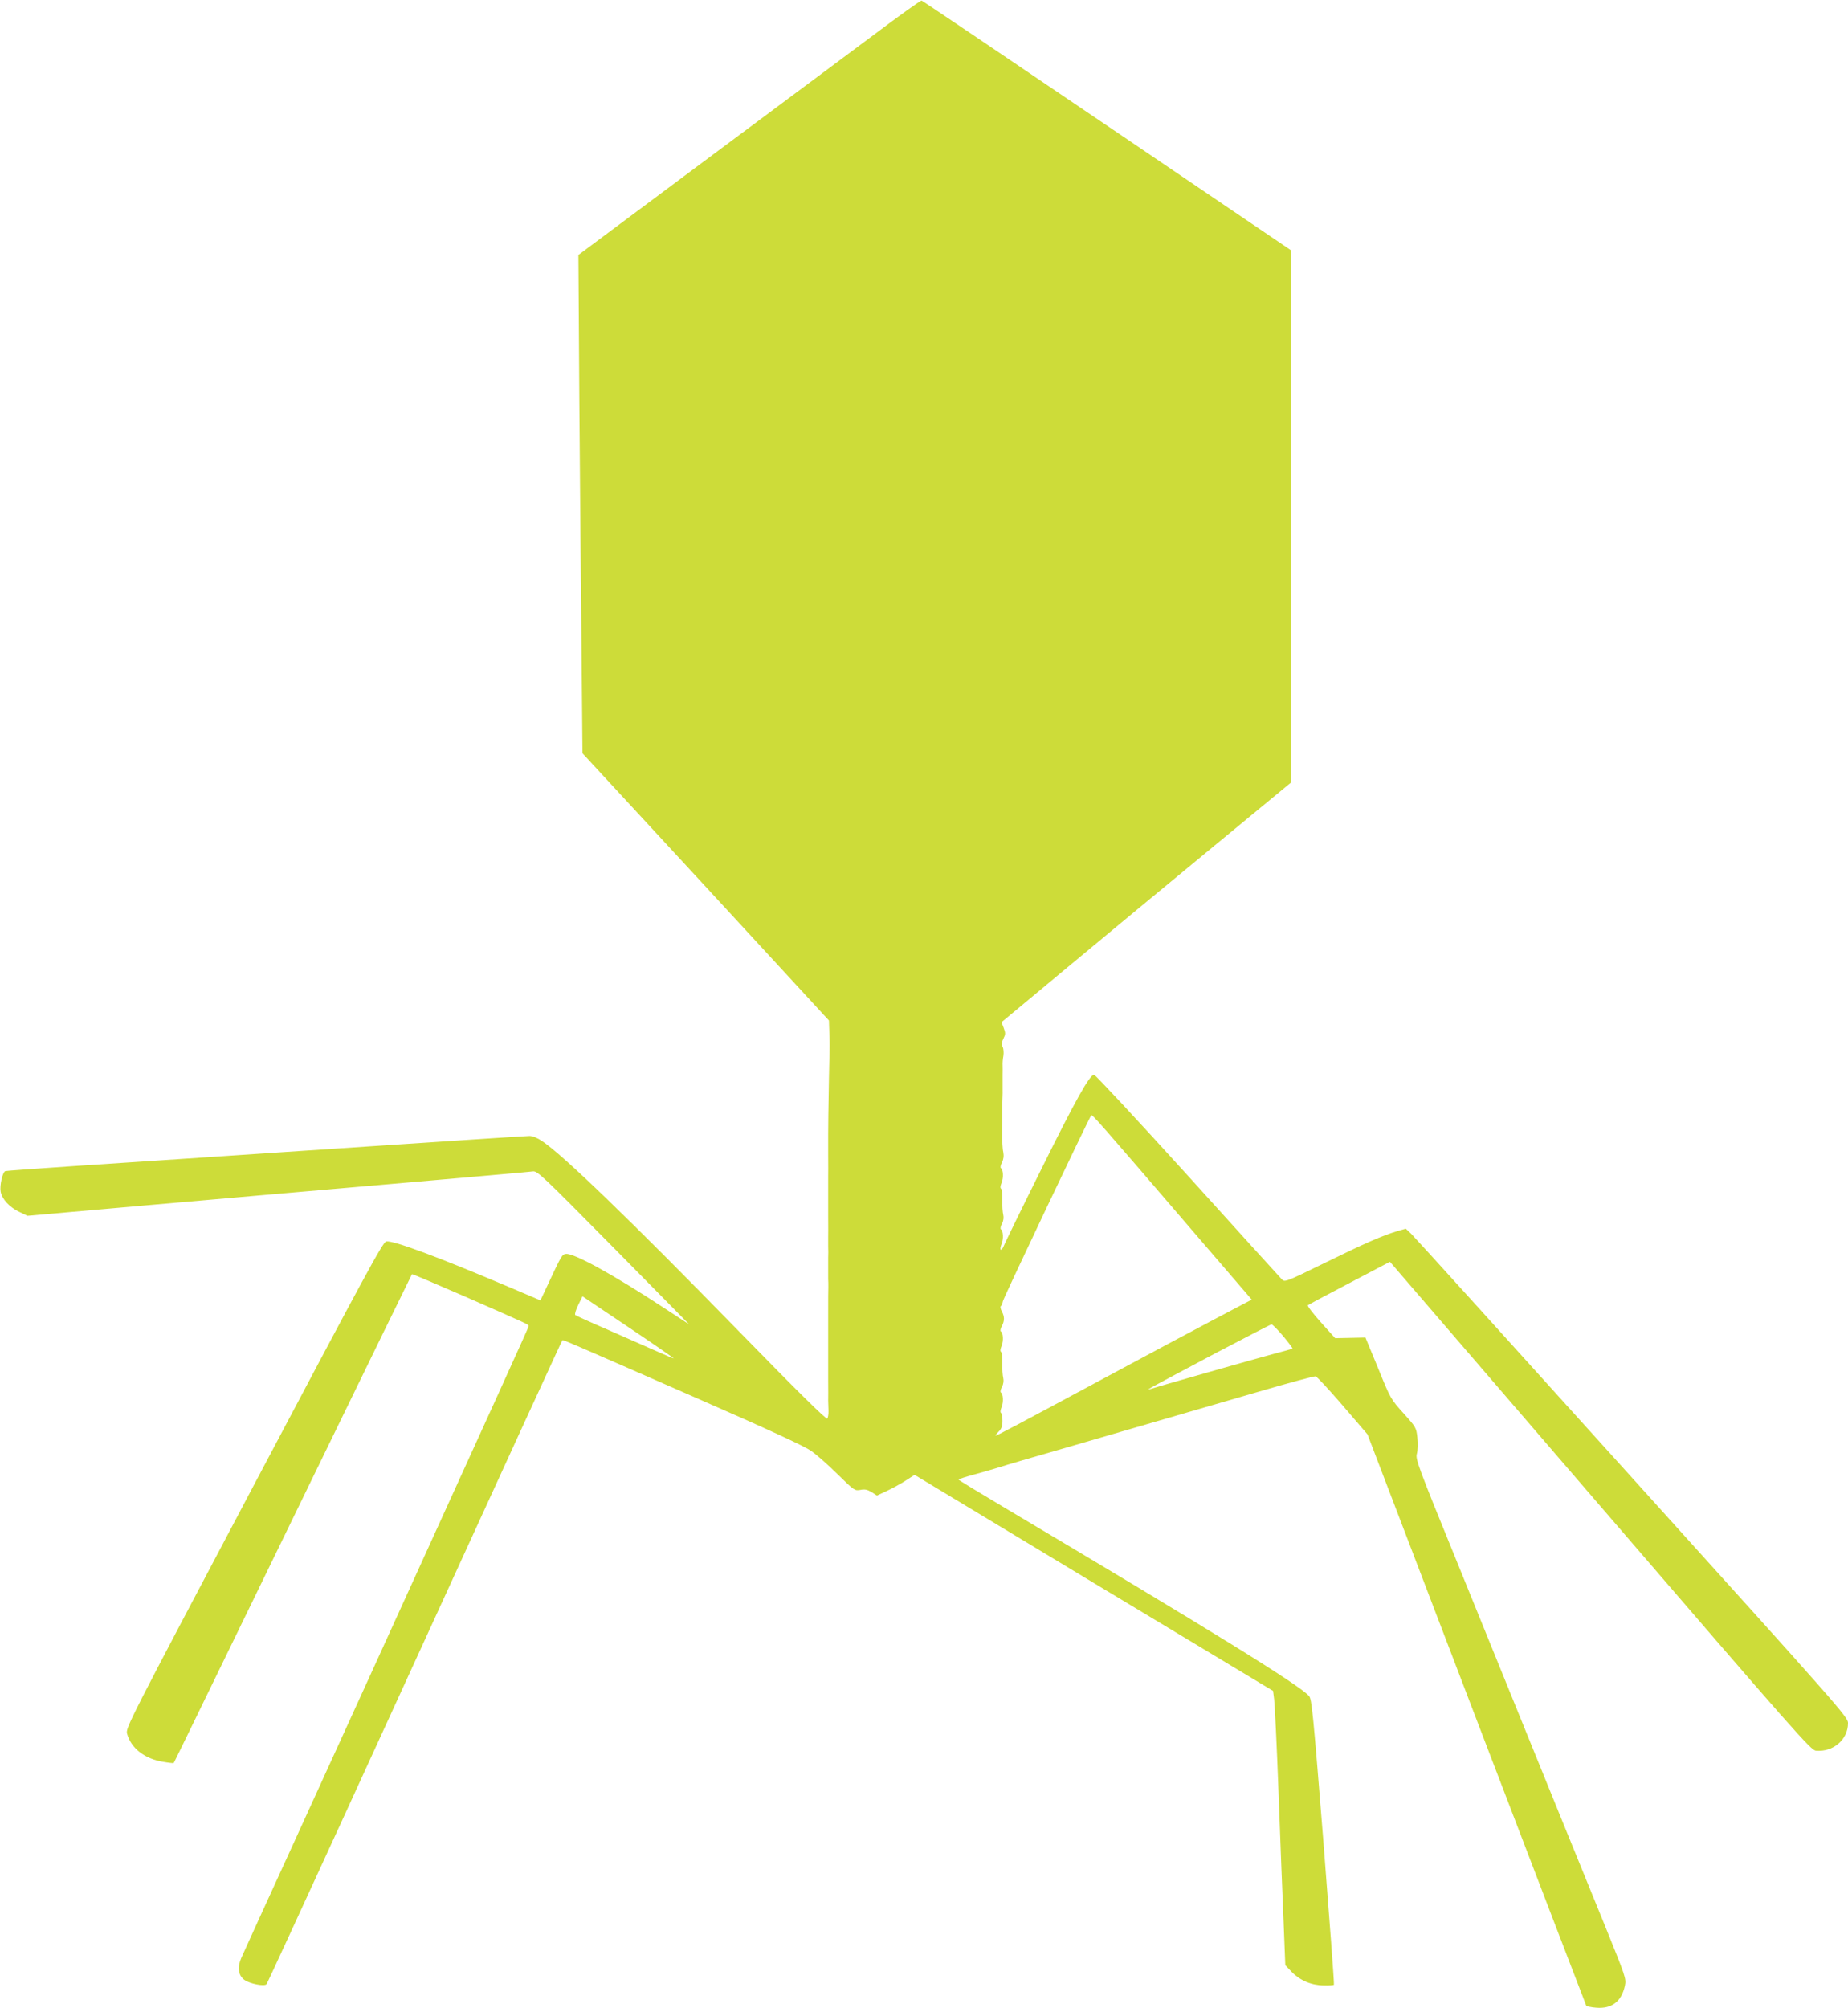
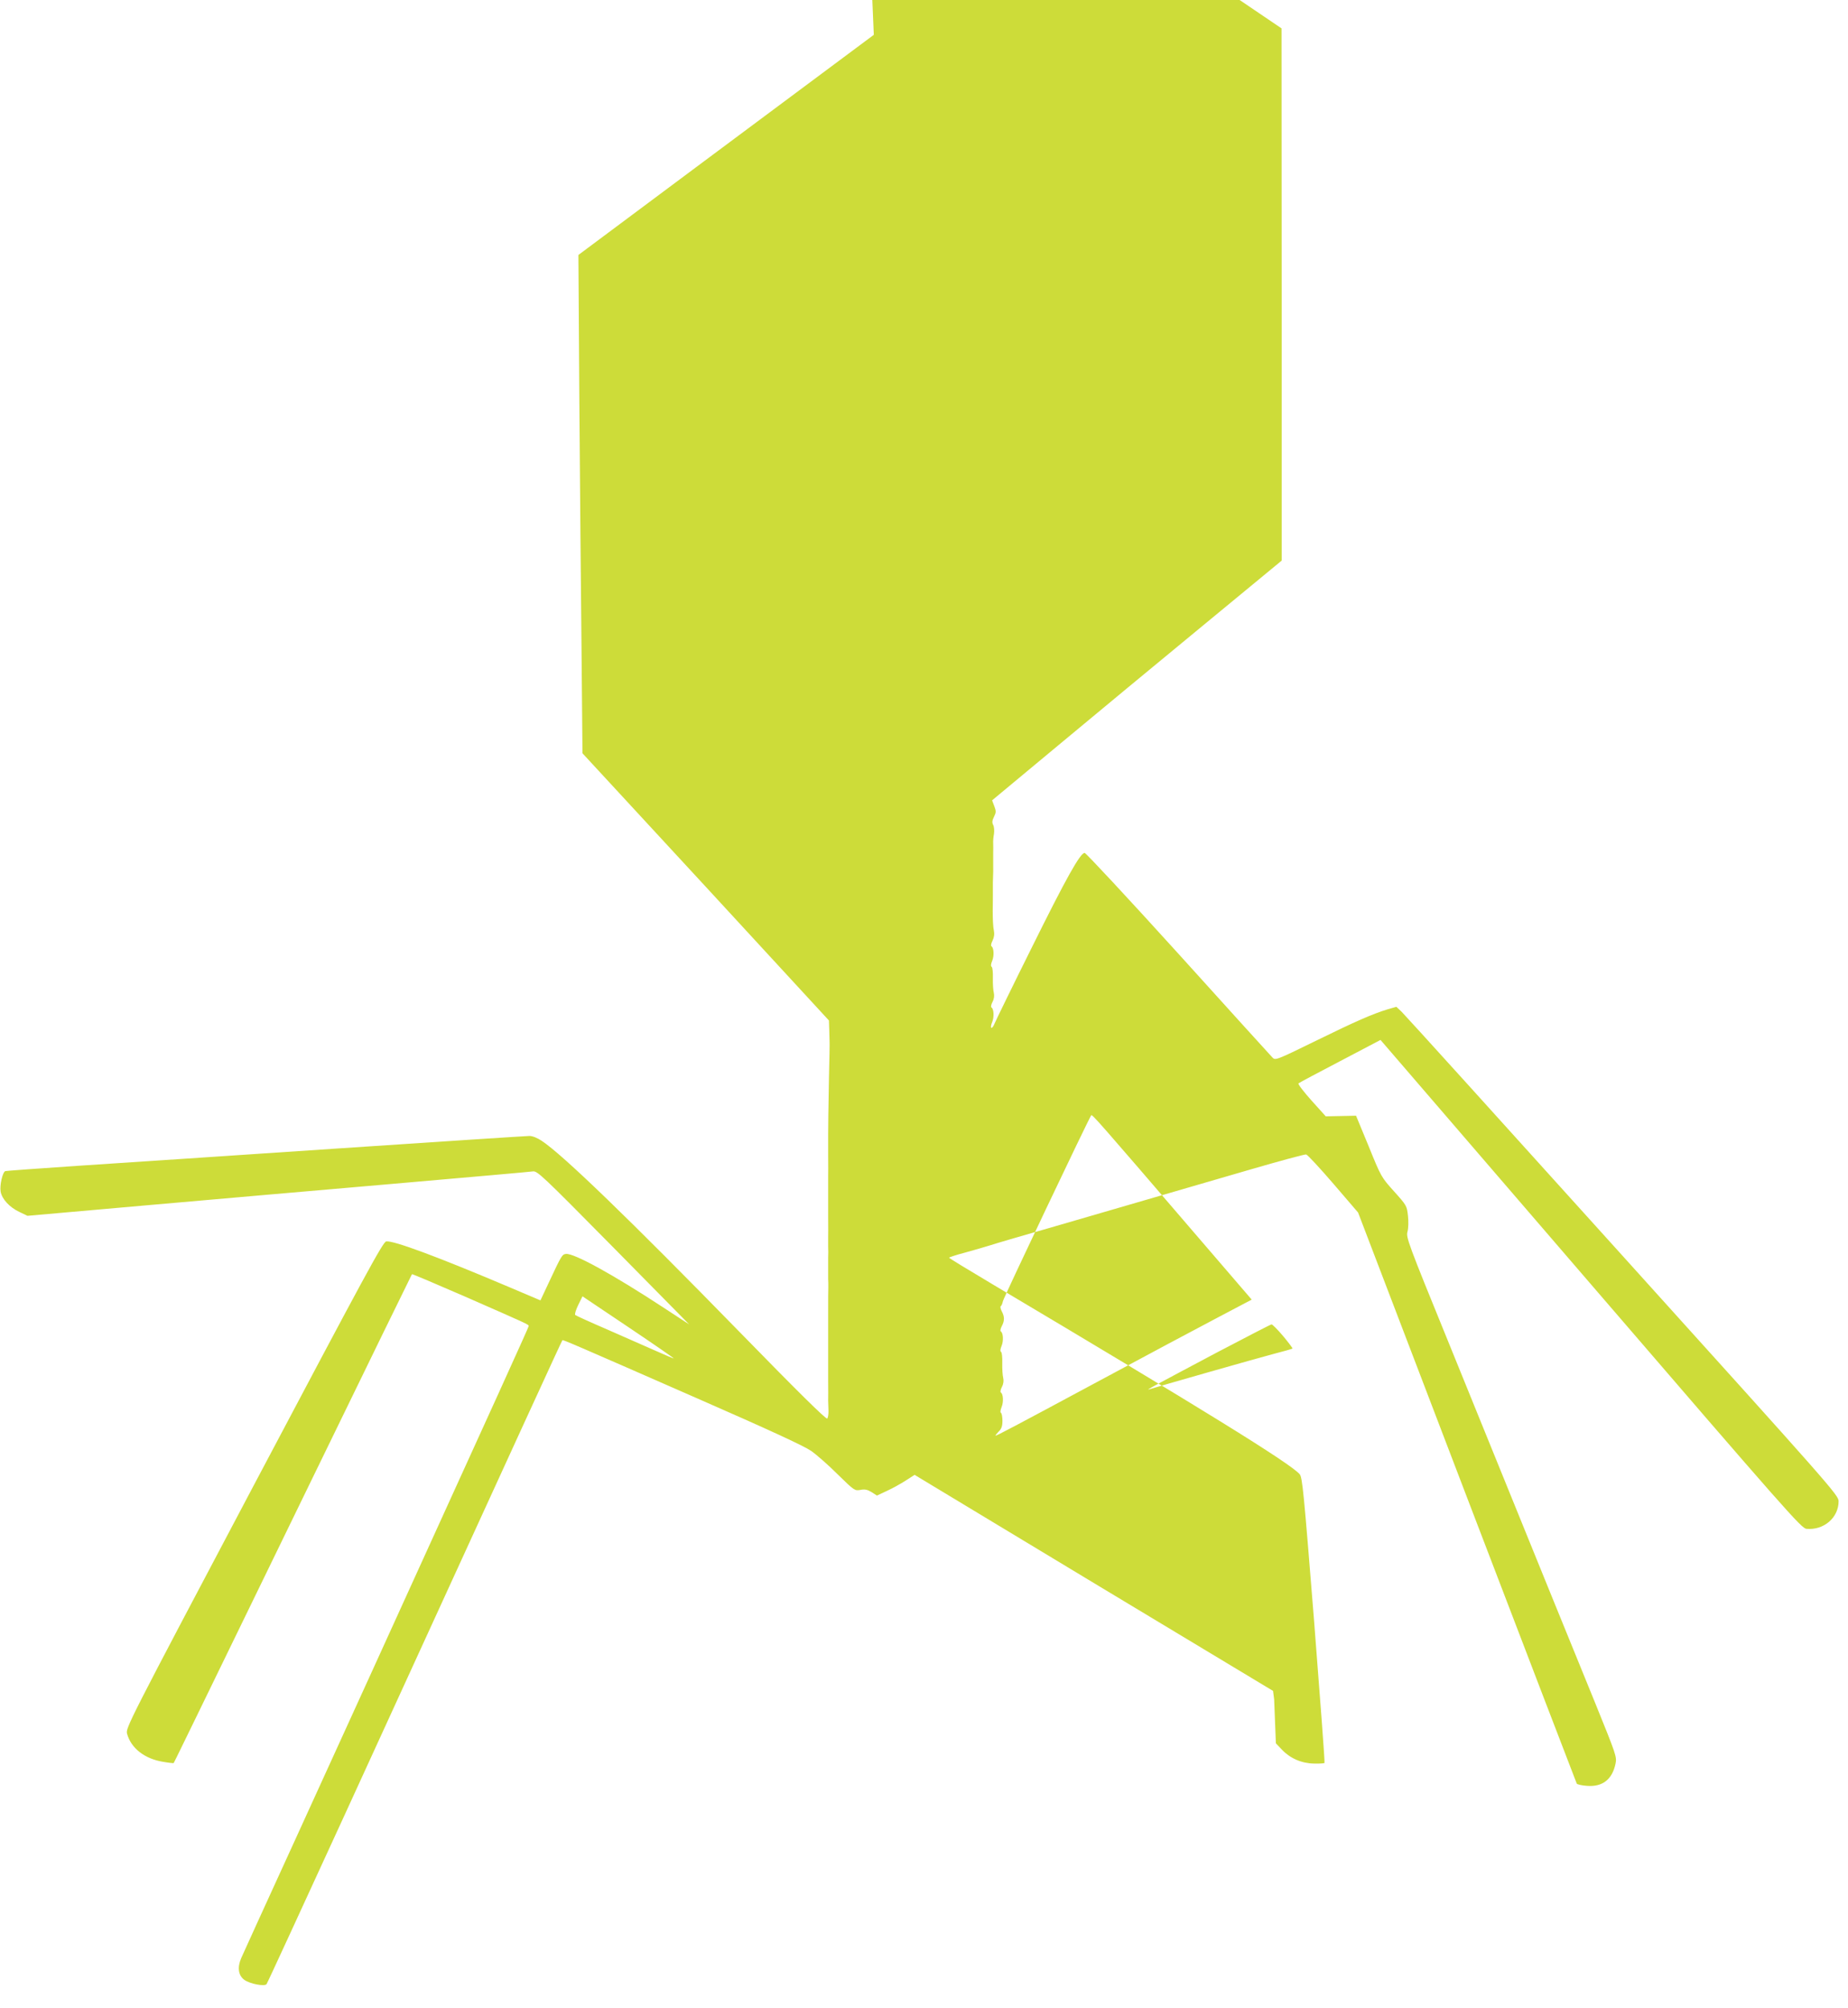
<svg xmlns="http://www.w3.org/2000/svg" version="1.0" width="1178pt" height="1280pt" viewBox="0 0 1178 1280" preserveAspectRatio="xMidYMid meet">
  <g transform="translate(0,1280) scale(0.1,-0.1)" fill="#cddc39" stroke="none">
-     <path d="M5570 12578 c-162 -121 -652 -486 -1089 -811 l-794 -592 6 -935 c4 -514 10 -1229 14 -1588 l6 -653 786 -851 785 -852 2 -61 c1 -33 2 -67 2 -75 1 -8 -1 -114 -4 -235 -2 -121 -4 -228 -4 -237 0 -17 0 -50 -1 -115 0 -16 0 -77 0 -138 0 -60 1 -119 0 -130 0 -11 0 -36 0 -55 0 -19 0 -48 0 -65 0 -16 0 -79 0 -140 0 -60 1 -119 0 -130 0 -11 0 -38 0 -60 1 -22 1 -53 0 -70 0 -54 0 -120 0 -137 1 -10 1 -34 1 -53 -1 -37 -1 -42 -1 -210 0 -60 0 -117 0 -125 0 -8 0 -31 0 -50 0 -19 0 -48 0 -65 0 -16 0 -79 0 -140 0 -60 1 -120 0 -132 0 -13 1 -41 2 -64 1 -22 -3 -45 -8 -50 -7 -7 -196 180 -557 550 -702 719 -1128 1131 -1263 1220 -28 19 -59 31 -78 31 -18 0 -570 -36 -1226 -80 -657 -44 -1399 -94 -1649 -110 -250 -17 -460 -32 -466 -34 -18 -6 -37 -92 -30 -131 9 -48 56 -99 119 -129 l52 -25 725 64 c399 35 1117 98 1595 139 479 42 884 77 901 80 29 4 56 -21 514 -485 l483 -490 -159 104 c-323 212 -577 352 -627 345 -24 -3 -28 -10 -110 -185 l-52 -111 -200 85 c-453 192 -735 297 -783 291 -21 -3 -130 -205 -843 -1552 -806 -1524 -819 -1550 -809 -1586 25 -92 112 -160 230 -179 35 -6 65 -9 67 -8 3 4 51 102 890 1827 344 707 627 1287 629 1289 2 2 155 -63 341 -144 403 -177 403 -176 403 -187 0 -7 -193 -432 -1000 -2203 -98 -214 -321 -703 -495 -1085 -175 -382 -327 -716 -338 -741 -25 -59 -18 -110 21 -138 35 -25 128 -43 141 -27 5 6 229 493 499 1081 1168 2550 1383 3020 1387 3023 4 4 60 -20 865 -373 457 -200 675 -301 720 -332 36 -25 113 -93 171 -151 105 -103 108 -104 143 -98 29 6 45 2 72 -14 l34 -22 64 30 c35 16 89 46 120 66 l56 36 1142 -689 1143 -688 7 -54 c4 -30 17 -297 28 -594 11 -297 25 -666 32 -820 l11 -280 40 -42 c53 -55 125 -86 204 -87 34 -1 63 1 66 4 3 3 -28 413 -67 912 -66 822 -74 910 -92 929 -65 72 -625 418 -1956 1209 -153 91 -278 167 -278 170 0 3 46 18 103 33 56 15 129 37 162 47 33 11 218 65 410 120 341 99 523 152 1238 360 192 56 355 100 363 98 9 -2 86 -85 173 -186 l158 -184 694 -1815 c382 -998 697 -1819 700 -1825 3 -5 33 -12 65 -14 98 -8 161 40 182 141 9 44 5 55 -130 388 -77 188 -202 495 -278 682 -291 717 -386 951 -653 1607 -264 647 -275 678 -265 714 6 22 7 65 3 101 -7 63 -8 66 -88 155 -81 90 -83 92 -162 287 l-81 196 -96 -2 -97 -2 -91 101 c-50 56 -87 104 -83 109 4 4 124 68 266 142 l257 135 1341 -1557 c1247 -1448 1342 -1556 1374 -1559 111 -10 205 71 205 176 0 38 -45 89 -1376 1563 -756 838 -1390 1538 -1409 1556 l-34 32 -53 -15 c-98 -30 -202 -75 -461 -202 -253 -124 -258 -125 -276 -106 -10 10 -280 308 -600 662 -320 353 -589 642 -597 642 -28 0 -117 -159 -338 -605 -123 -247 -229 -465 -236 -482 -7 -18 -16 -30 -21 -28 -4 3 -2 20 6 38 13 32 10 83 -5 92 -5 3 -2 19 7 36 10 19 12 40 8 57 -4 15 -7 57 -6 94 1 36 -2 69 -8 72 -6 4 -5 18 4 39 13 32 10 83 -5 92 -5 3 -2 19 7 36 10 21 13 41 8 67 -5 20 -7 75 -7 122 1 47 1 101 1 120 0 19 0 47 0 63 2 50 3 92 2 122 0 17 0 46 0 65 1 19 0 46 0 60 -1 14 1 41 5 61 3 20 1 46 -5 57 -8 15 -7 28 5 52 14 28 14 36 2 68 l-14 37 421 350 c232 193 647 537 923 764 l502 414 0 1696 -1 1696 -1172 794 c-645 437 -1177 796 -1182 797 -6 2 -143 -96 -305 -218z m2053 -7647 l356 -414 -222 -117 c-122 -64 -465 -247 -762 -407 -534 -287 -640 -343 -649 -343 -3 0 6 11 19 25 19 18 25 35 25 69 0 25 -4 47 -9 51 -6 3 -4 18 4 38 13 32 10 83 -5 92 -5 3 -2 19 7 36 10 19 12 40 8 57 -4 15 -7 57 -6 94 1 36 -2 69 -8 72 -6 4 -5 18 4 39 13 32 10 83 -6 92 -4 3 -1 18 7 33 18 34 18 60 0 94 -8 15 -11 30 -7 33 5 2 11 17 14 32 4 21 538 1145 563 1185 5 8 49 -41 667 -761z m-3328 -789 c-1 -1 -53 21 -116 49 -63 28 -202 89 -309 136 -107 46 -199 88 -203 92 -5 5 4 33 19 64 l27 55 292 -196 c161 -108 291 -198 290 -200z m3884 143 c35 -42 62 -78 60 -80 -2 -2 -58 -18 -124 -35 -106 -28 -738 -208 -790 -225 -26 -8 18 15 430 234 187 98 345 180 350 180 6 1 39 -33 74 -74z" />
+     <path d="M5570 12578 c-162 -121 -652 -486 -1089 -811 l-794 -592 6 -935 c4 -514 10 -1229 14 -1588 l6 -653 786 -851 785 -852 2 -61 c1 -33 2 -67 2 -75 1 -8 -1 -114 -4 -235 -2 -121 -4 -228 -4 -237 0 -17 0 -50 -1 -115 0 -16 0 -77 0 -138 0 -60 1 -119 0 -130 0 -11 0 -36 0 -55 0 -19 0 -48 0 -65 0 -16 0 -79 0 -140 0 -60 1 -119 0 -130 0 -11 0 -38 0 -60 1 -22 1 -53 0 -70 0 -54 0 -120 0 -137 1 -10 1 -34 1 -53 -1 -37 -1 -42 -1 -210 0 -60 0 -117 0 -125 0 -8 0 -31 0 -50 0 -19 0 -48 0 -65 0 -16 0 -79 0 -140 0 -60 1 -120 0 -132 0 -13 1 -41 2 -64 1 -22 -3 -45 -8 -50 -7 -7 -196 180 -557 550 -702 719 -1128 1131 -1263 1220 -28 19 -59 31 -78 31 -18 0 -570 -36 -1226 -80 -657 -44 -1399 -94 -1649 -110 -250 -17 -460 -32 -466 -34 -18 -6 -37 -92 -30 -131 9 -48 56 -99 119 -129 l52 -25 725 64 c399 35 1117 98 1595 139 479 42 884 77 901 80 29 4 56 -21 514 -485 l483 -490 -159 104 c-323 212 -577 352 -627 345 -24 -3 -28 -10 -110 -185 l-52 -111 -200 85 c-453 192 -735 297 -783 291 -21 -3 -130 -205 -843 -1552 -806 -1524 -819 -1550 -809 -1586 25 -92 112 -160 230 -179 35 -6 65 -9 67 -8 3 4 51 102 890 1827 344 707 627 1287 629 1289 2 2 155 -63 341 -144 403 -177 403 -176 403 -187 0 -7 -193 -432 -1000 -2203 -98 -214 -321 -703 -495 -1085 -175 -382 -327 -716 -338 -741 -25 -59 -18 -110 21 -138 35 -25 128 -43 141 -27 5 6 229 493 499 1081 1168 2550 1383 3020 1387 3023 4 4 60 -20 865 -373 457 -200 675 -301 720 -332 36 -25 113 -93 171 -151 105 -103 108 -104 143 -98 29 6 45 2 72 -14 l34 -22 64 30 c35 16 89 46 120 66 l56 36 1142 -689 1143 -688 7 -54 l11 -280 40 -42 c53 -55 125 -86 204 -87 34 -1 63 1 66 4 3 3 -28 413 -67 912 -66 822 -74 910 -92 929 -65 72 -625 418 -1956 1209 -153 91 -278 167 -278 170 0 3 46 18 103 33 56 15 129 37 162 47 33 11 218 65 410 120 341 99 523 152 1238 360 192 56 355 100 363 98 9 -2 86 -85 173 -186 l158 -184 694 -1815 c382 -998 697 -1819 700 -1825 3 -5 33 -12 65 -14 98 -8 161 40 182 141 9 44 5 55 -130 388 -77 188 -202 495 -278 682 -291 717 -386 951 -653 1607 -264 647 -275 678 -265 714 6 22 7 65 3 101 -7 63 -8 66 -88 155 -81 90 -83 92 -162 287 l-81 196 -96 -2 -97 -2 -91 101 c-50 56 -87 104 -83 109 4 4 124 68 266 142 l257 135 1341 -1557 c1247 -1448 1342 -1556 1374 -1559 111 -10 205 71 205 176 0 38 -45 89 -1376 1563 -756 838 -1390 1538 -1409 1556 l-34 32 -53 -15 c-98 -30 -202 -75 -461 -202 -253 -124 -258 -125 -276 -106 -10 10 -280 308 -600 662 -320 353 -589 642 -597 642 -28 0 -117 -159 -338 -605 -123 -247 -229 -465 -236 -482 -7 -18 -16 -30 -21 -28 -4 3 -2 20 6 38 13 32 10 83 -5 92 -5 3 -2 19 7 36 10 19 12 40 8 57 -4 15 -7 57 -6 94 1 36 -2 69 -8 72 -6 4 -5 18 4 39 13 32 10 83 -5 92 -5 3 -2 19 7 36 10 21 13 41 8 67 -5 20 -7 75 -7 122 1 47 1 101 1 120 0 19 0 47 0 63 2 50 3 92 2 122 0 17 0 46 0 65 1 19 0 46 0 60 -1 14 1 41 5 61 3 20 1 46 -5 57 -8 15 -7 28 5 52 14 28 14 36 2 68 l-14 37 421 350 c232 193 647 537 923 764 l502 414 0 1696 -1 1696 -1172 794 c-645 437 -1177 796 -1182 797 -6 2 -143 -96 -305 -218z m2053 -7647 l356 -414 -222 -117 c-122 -64 -465 -247 -762 -407 -534 -287 -640 -343 -649 -343 -3 0 6 11 19 25 19 18 25 35 25 69 0 25 -4 47 -9 51 -6 3 -4 18 4 38 13 32 10 83 -5 92 -5 3 -2 19 7 36 10 19 12 40 8 57 -4 15 -7 57 -6 94 1 36 -2 69 -8 72 -6 4 -5 18 4 39 13 32 10 83 -6 92 -4 3 -1 18 7 33 18 34 18 60 0 94 -8 15 -11 30 -7 33 5 2 11 17 14 32 4 21 538 1145 563 1185 5 8 49 -41 667 -761z m-3328 -789 c-1 -1 -53 21 -116 49 -63 28 -202 89 -309 136 -107 46 -199 88 -203 92 -5 5 4 33 19 64 l27 55 292 -196 c161 -108 291 -198 290 -200z m3884 143 c35 -42 62 -78 60 -80 -2 -2 -58 -18 -124 -35 -106 -28 -738 -208 -790 -225 -26 -8 18 15 430 234 187 98 345 180 350 180 6 1 39 -33 74 -74z" />
  </g>
</svg>